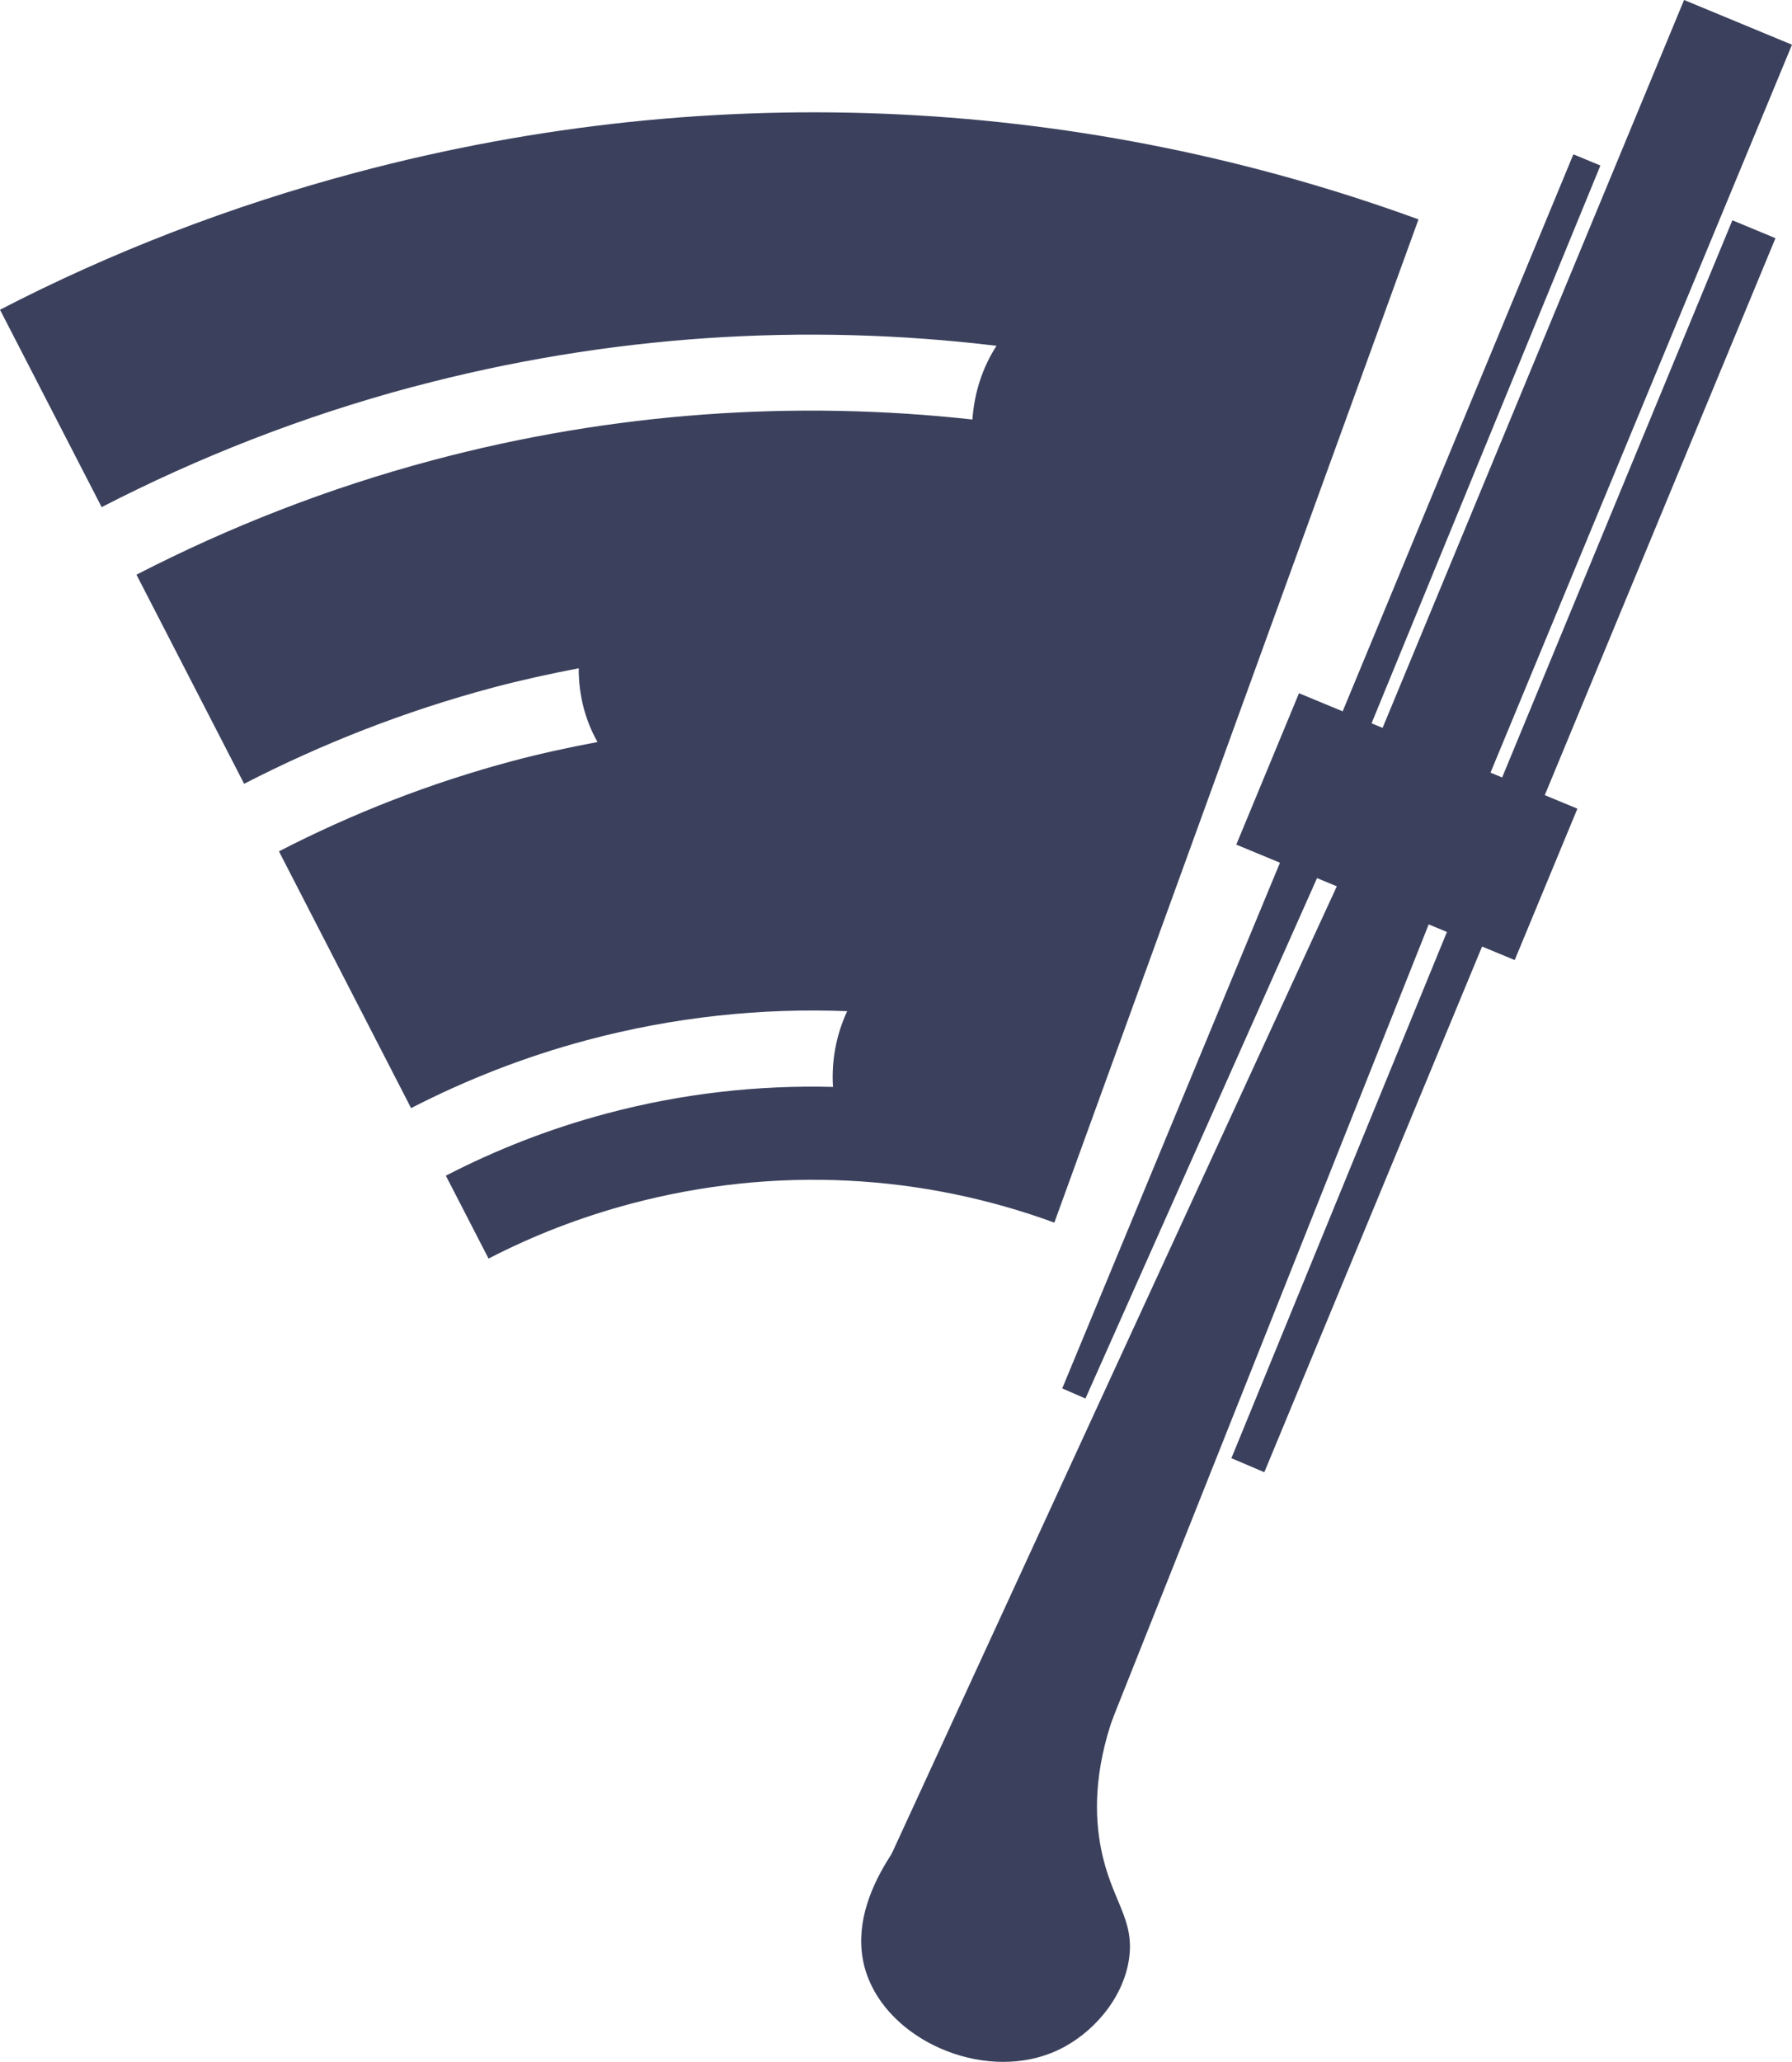
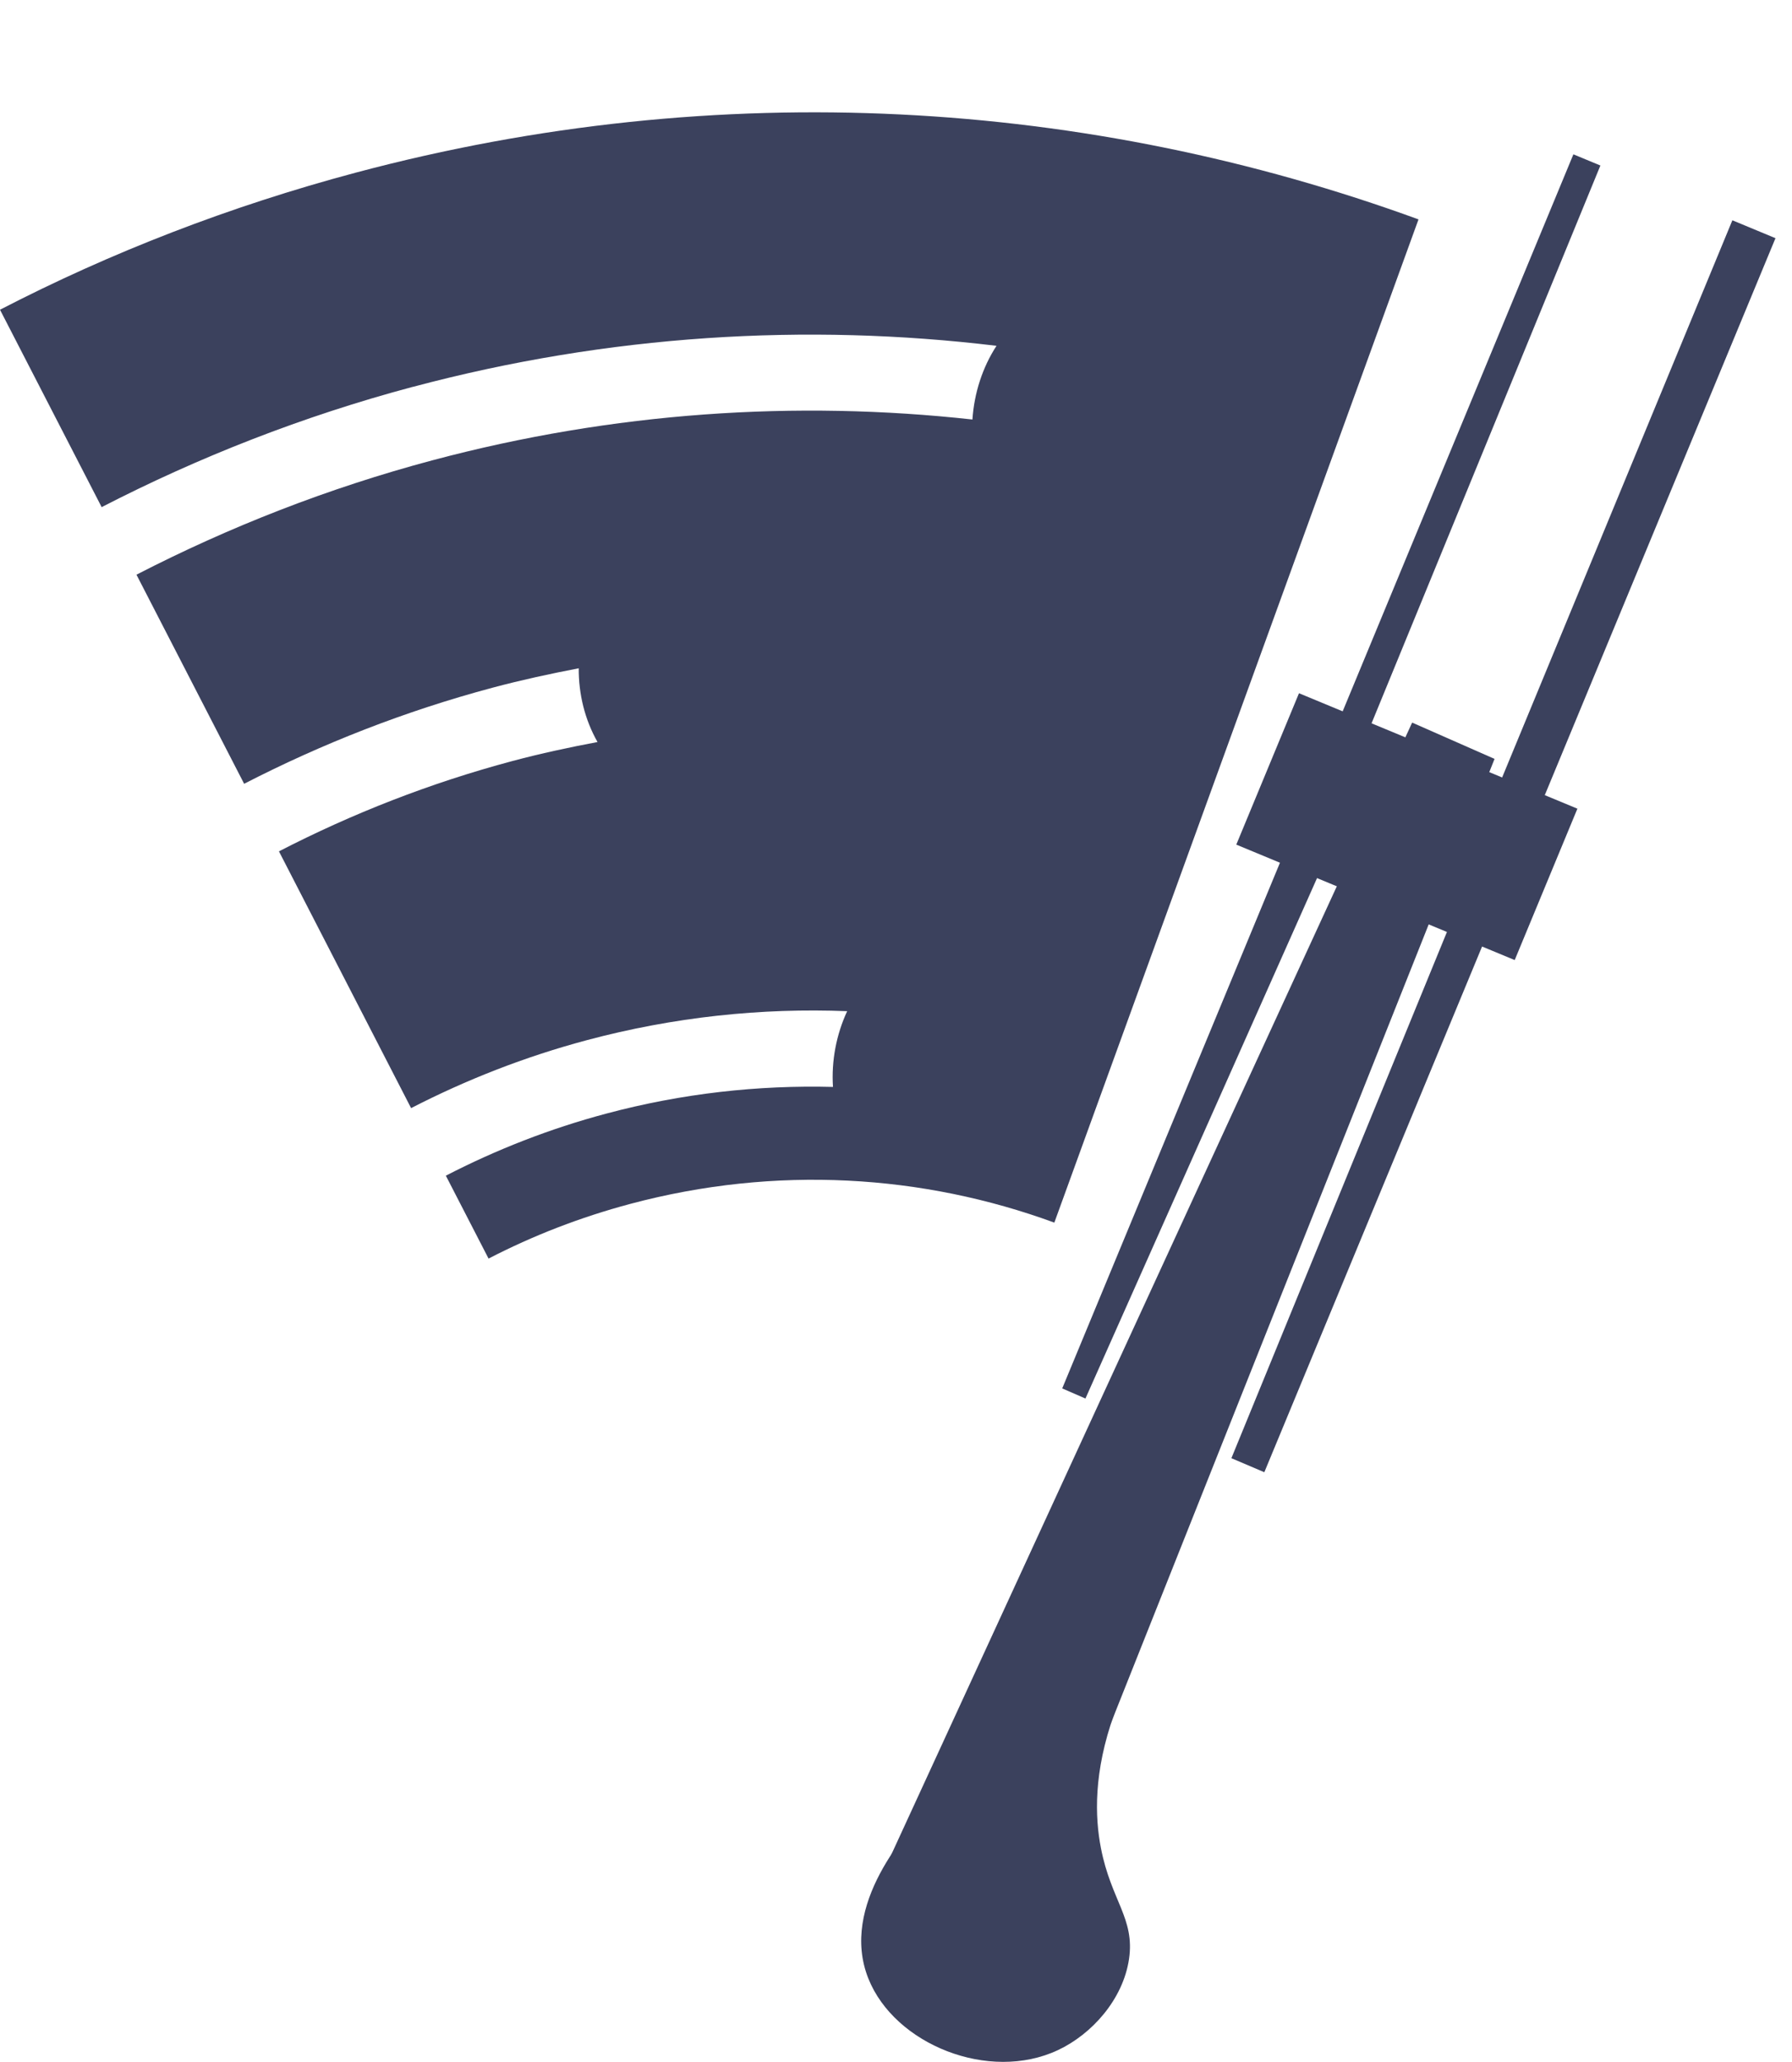
<svg xmlns="http://www.w3.org/2000/svg" id="Camada_1" data-name="Camada 1" viewBox="0 0 315.56 362.88">
  <defs>
    <style>
      .cls-1 {
        fill: #3b415d;
      }
    </style>
  </defs>
-   <rect class="cls-1" x="204.47" y="61.52" width="146.93" height="20.57" transform="translate(105.19 301.07) rotate(-67.49)" />
  <path class="cls-1" d="M277.06,27.16c1.59.66,3.17,1.31,4.76,1.97-14.26,34.73-28.51,69.46-42.77,104.19,7.73,3.01,15.46,6.02,23.18,9.04,14.28-34.53,28.56-69.06,42.83-103.59,2.53,1.05,5.06,2.1,7.59,3.15-30,72.39-60.01,144.79-90.01,217.18-1.93-.82-3.87-1.65-5.8-2.47,13.34-32.55,26.68-65.1,40.02-97.65-7.64-2.98-15.29-5.97-22.93-8.95-14.26,32.03-28.53,64.07-42.79,96.1-1.36-.59-2.73-1.19-4.09-1.78,30-72.39,60.01-144.79,90.01-217.18Z" />
  <path class="cls-1" d="M72.69,68.09c34.53-9.2,69.29-11.27,102.79-7.23-2.47,3.79-3.94,8.34-4.24,12.97-31.03-3.42-63.18-1.33-95.1,7.18-18.42,4.91-35.81,11.74-52.11,20.13l18.96,36.8c13.7-7.05,28.33-12.8,43.81-16.93,5.03-1.34,10.07-2.43,15.11-3.4-.03,4.53,1.08,9.07,3.31,12.98-5,.94-9.98,2.01-14.97,3.34-14.54,3.88-28.27,9.27-41.13,15.9l23.27,45.19c9.68-4.98,20.01-9.04,30.95-11.96,15.33-4.09,30.76-5.7,45.84-5.1-1.91,4.1-2.8,8.75-2.5,13.33-13.15-.34-26.57,1.13-39.9,4.69-10,2.66-19.43,6.37-28.27,10.93l7.52,14.59c7.81-4.04,16.13-7.27,24.97-9.63,25.63-6.83,51.51-5.18,74.66,3.3L249.79,38.61c-58.04-21.16-122.93-25.35-187.17-8.22-22.12,5.9-43.09,14.02-62.62,24.12l17.9,34.74c17.13-8.82,35.42-16,54.79-21.17Z" />
  <polygon class="cls-1" points="153.62 333.63 178.4 346.52 263.18 133.56 248.67 127.17 153.62 333.63" />
  <rect class="cls-1" x="233.32" y="118.95" width="28.84" height="53.07" transform="translate(18.49 318.65) rotate(-67.49)" />
  <path class="cls-1" d="M198.81,344.79c-1.05,7.07-6.51,13.2-12.53,16.02-12.11,5.68-28.73-.98-33.37-12.61-5.15-12.93,6.86-26.05,11.25-30.81,11.56-12.54,26.61-15.13,32.06-15.79-3.69,10.31-3.42,18.19-2.35,23.67,1.8,9.24,6,12.36,4.94,19.52Z" />
</svg>